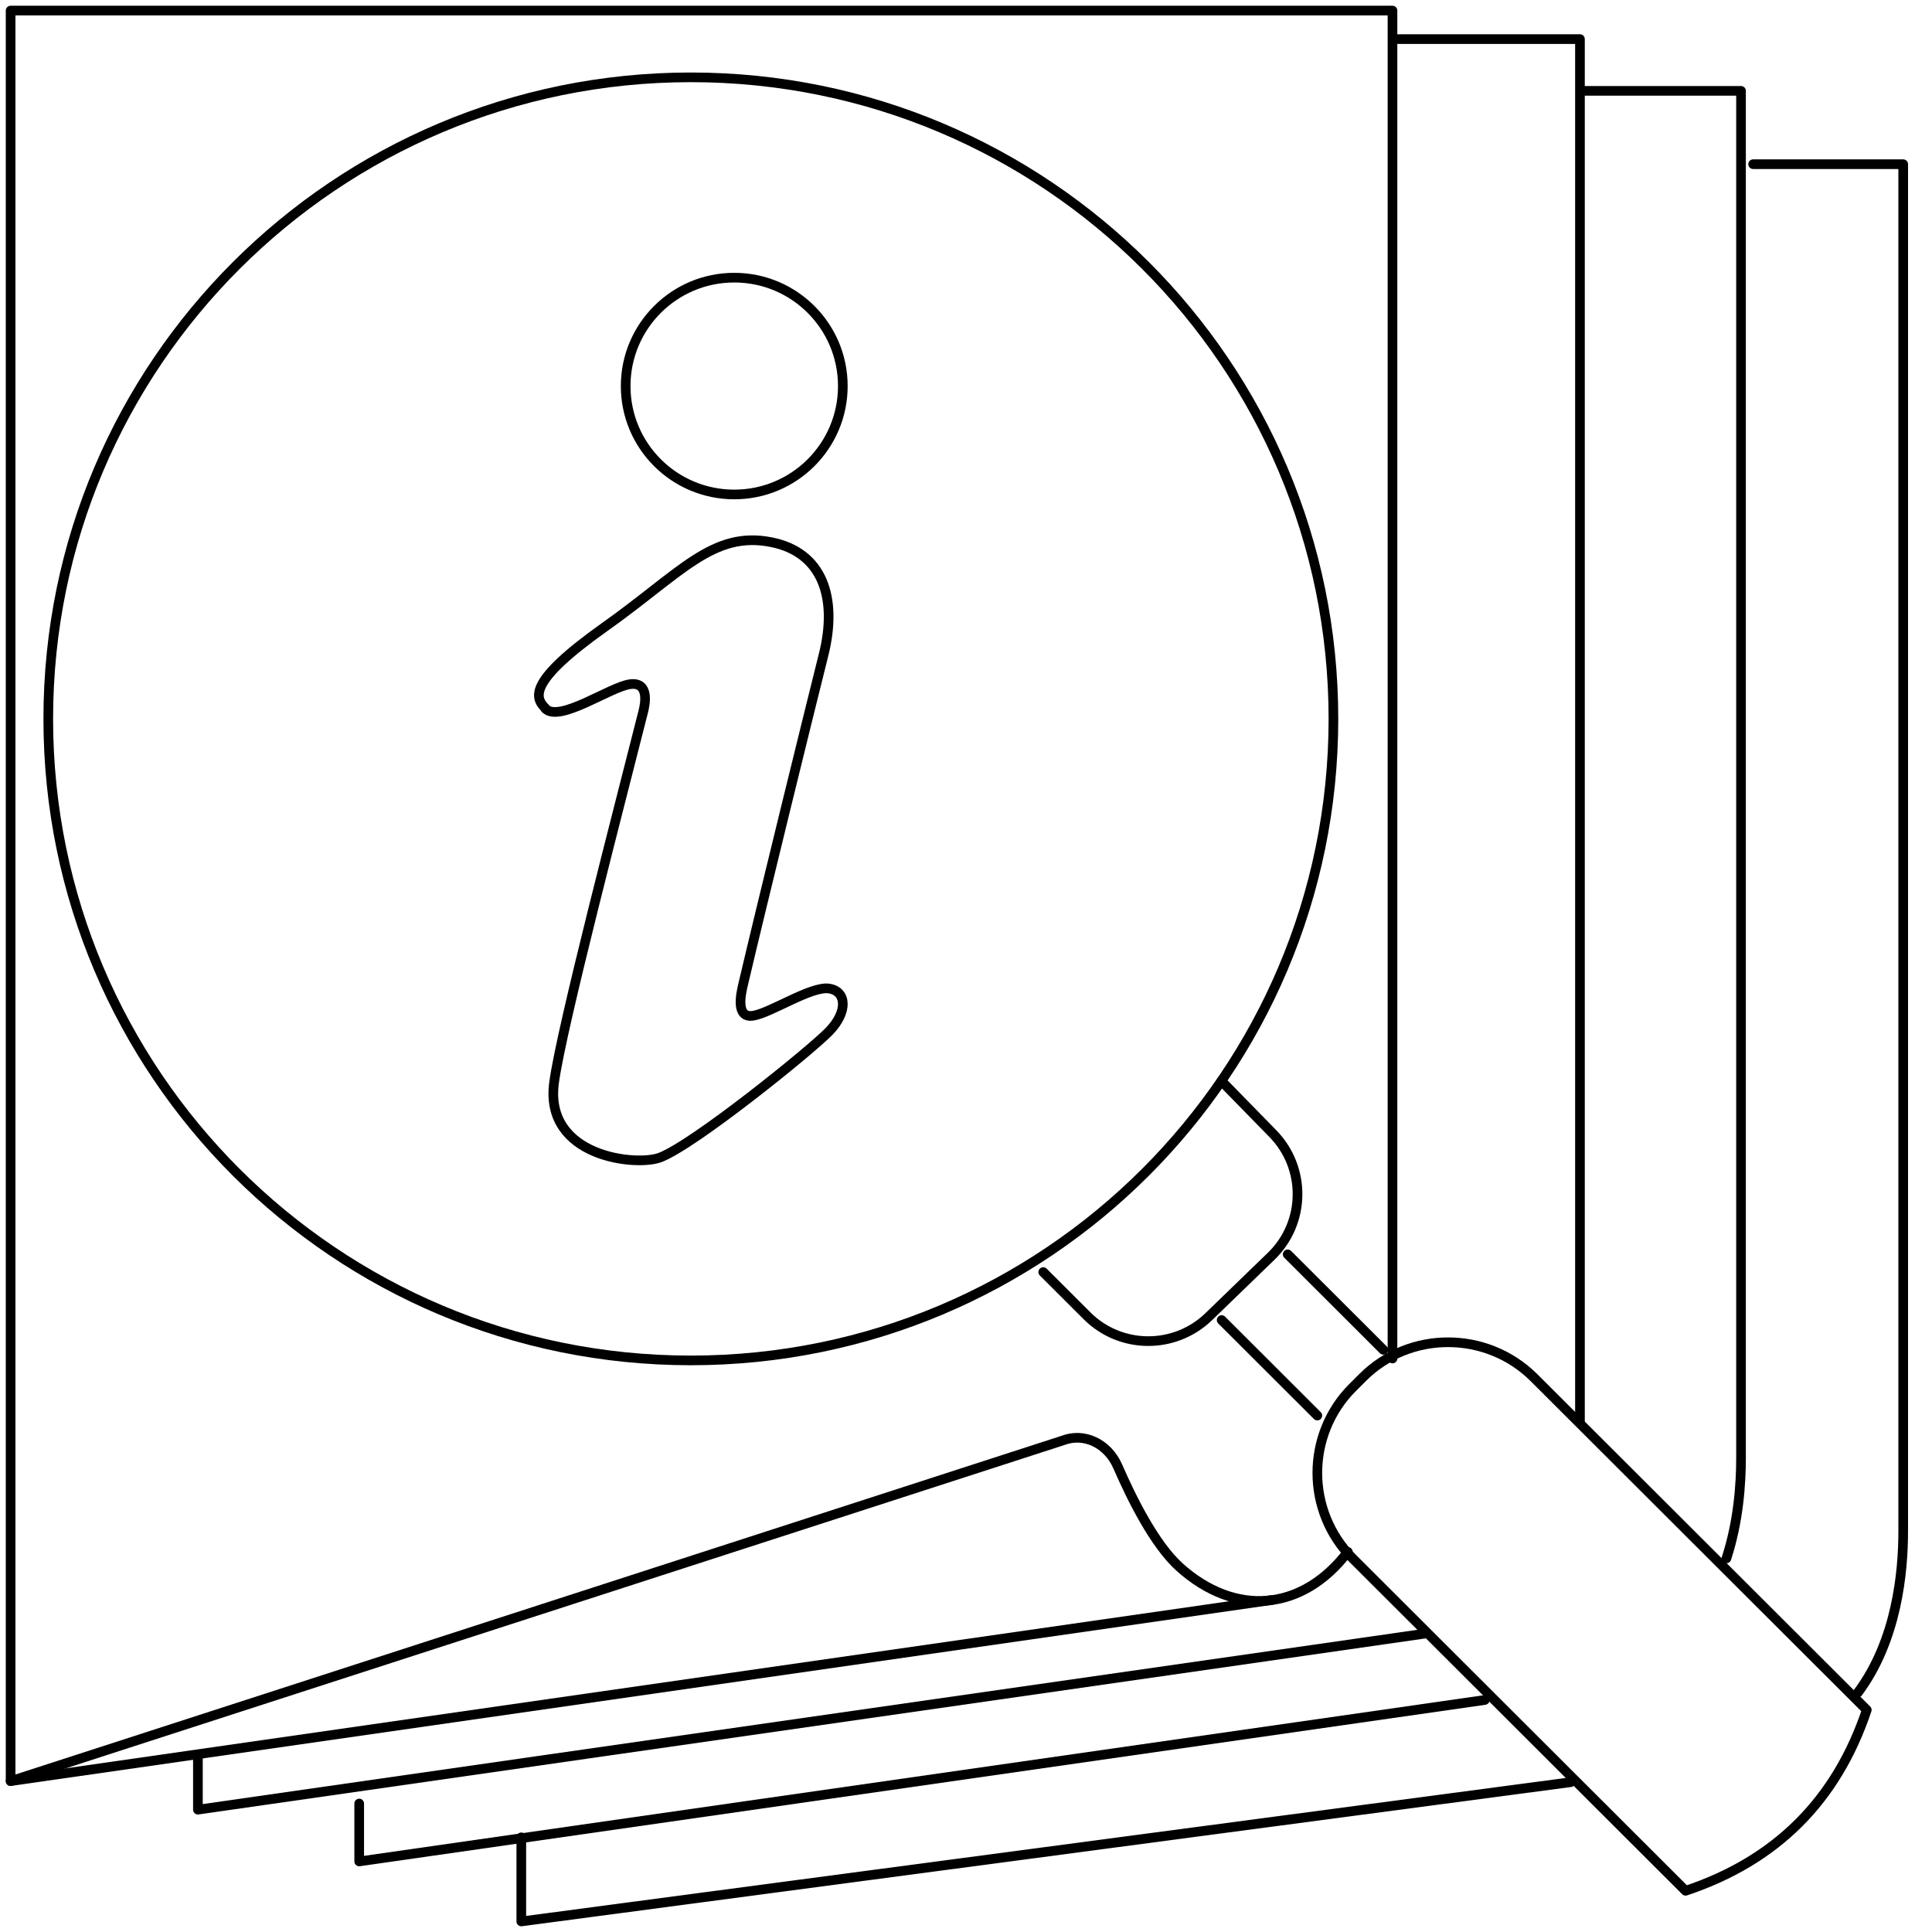
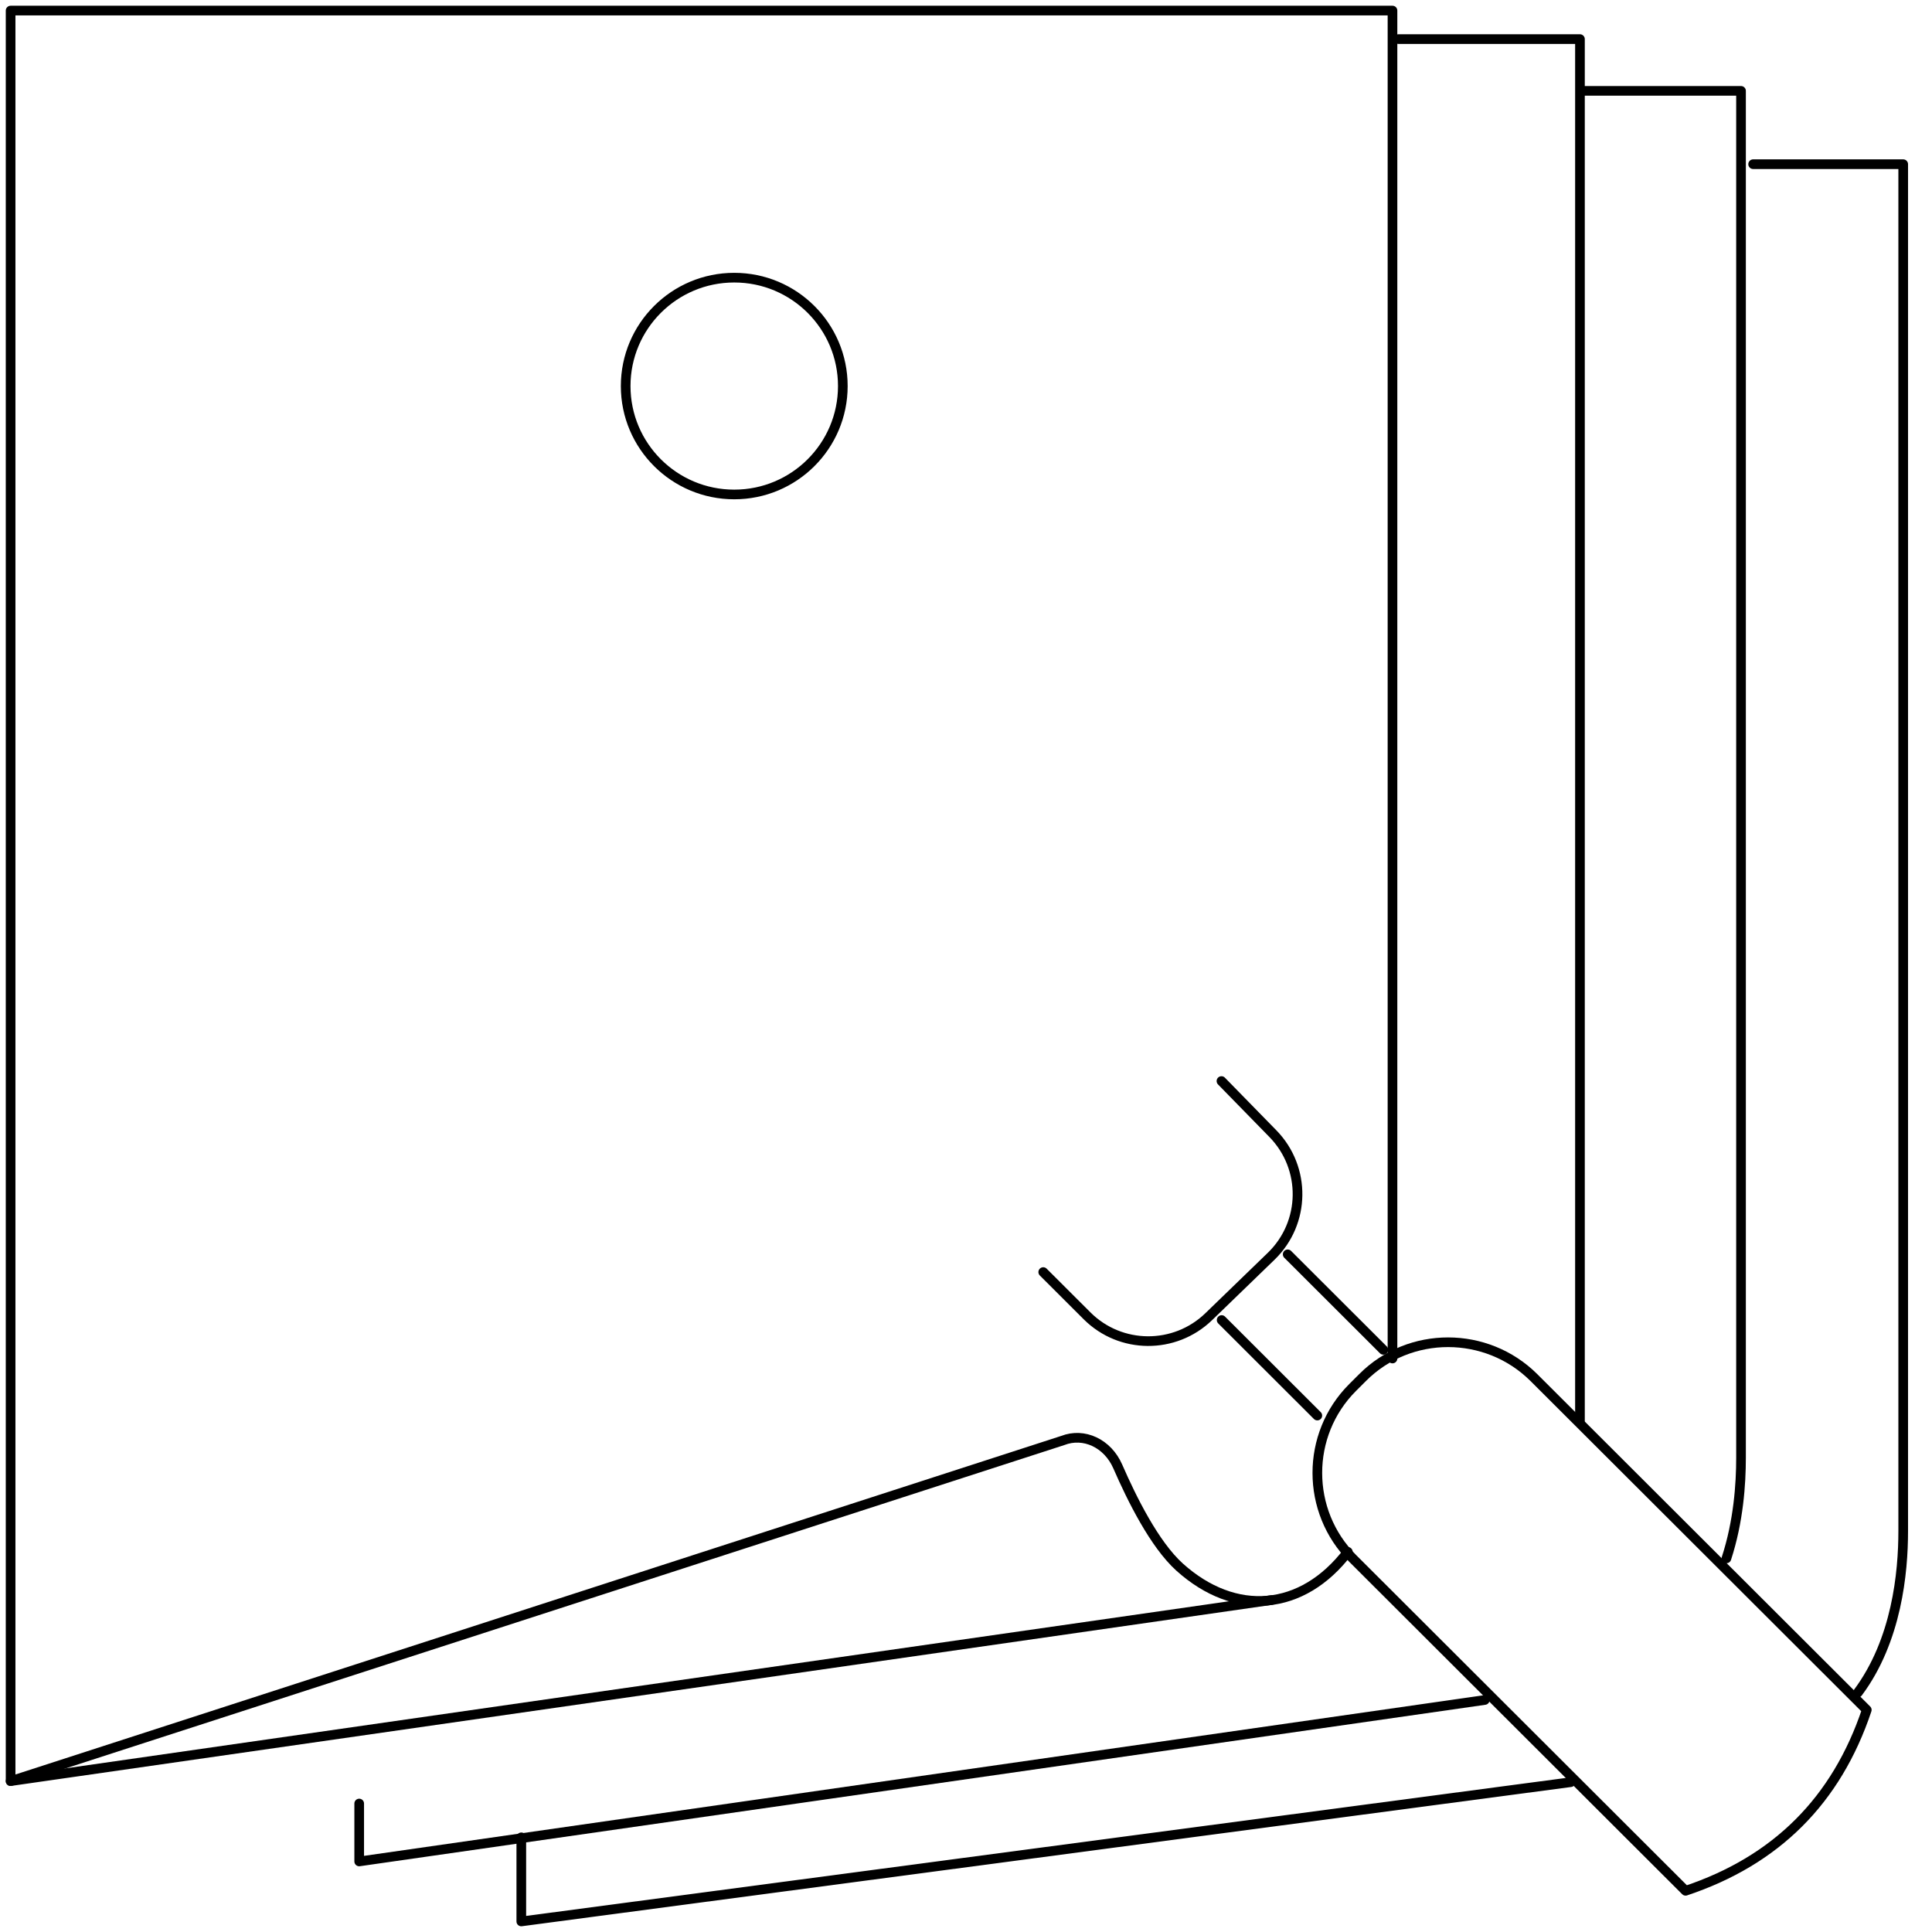
<svg xmlns="http://www.w3.org/2000/svg" width="200" height="200" viewBox="0 0 200 200" fill="none">
-   <path d="M147.502 169.113L20.488 187.335V182.063" stroke="black" stroke-linecap="round" stroke-linejoin="round" />
  <path d="M144.758 4.047H163.557V147.085" stroke="black" stroke-linecap="round" stroke-linejoin="round" />
  <path d="M153.703 175.982L37.184 192.695V186.701" stroke="black" stroke-linecap="round" stroke-linejoin="round" />
  <path d="M163.973 9.406H180.23V150.913C180.23 153.648 179.967 157.498 178.718 161.326" stroke="black" stroke-linecap="round" stroke-linejoin="round" />
  <path d="M162.596 184.491L53.965 198.907V190.2" stroke="black" stroke-linecap="round" stroke-linejoin="round" />
  <path d="M181.484 16.997H197.019V158.504C197.019 162.77 196.361 169.813 192.33 175.216" stroke="black" stroke-linecap="round" stroke-linejoin="round" />
  <path d="M1.098 184.381L131.639 165.635" stroke="black" stroke-linecap="round" stroke-linejoin="round" />
  <path d="M144.15 140.632V1.094H1.098V184.382L110.014 149.12C112.205 148.266 114.659 149.404 115.711 151.81C117.179 155.179 119.501 159.86 122.108 162.222C127.871 167.407 134.816 166.816 139.527 160.648" stroke="black" stroke-linecap="round" stroke-linejoin="round" />
  <path fill-rule="evenodd" clip-rule="evenodd" d="M140.027 143.629L141.057 142.601C145.921 137.722 153.897 137.744 158.783 142.601L193.248 177.009C190.114 186.372 183.87 192.606 174.492 195.734L140.027 161.325C135.163 156.469 135.141 148.507 140.027 143.629Z" stroke="black" stroke-linecap="round" stroke-linejoin="round" />
-   <path fill-rule="evenodd" clip-rule="evenodd" d="M71.516 8.006C108.259 8.006 138.036 37.733 138.036 74.417C138.036 111.101 108.259 140.829 71.516 140.829C34.772 140.829 4.996 111.101 4.996 74.417C4.996 37.733 34.794 8.006 71.516 8.006Z" stroke="black" stroke-linecap="round" stroke-linejoin="round" />
  <path d="M107.996 131.685L112.532 136.213C115.993 139.669 121.602 139.713 125.13 136.3L131.594 130.044C135.165 126.588 135.231 120.901 131.769 117.357L126.445 111.91" stroke="black" stroke-linecap="round" stroke-linejoin="round" />
  <path d="M126.465 136.65L136.368 146.538" stroke="black" stroke-linecap="round" stroke-linejoin="round" />
  <path d="M133.301 129.848L143.204 139.735" stroke="black" stroke-linecap="round" stroke-linejoin="round" />
-   <path fill-rule="evenodd" clip-rule="evenodd" d="M56.486 73.346C55.303 72.208 54.689 70.524 62.577 64.924C70.487 59.324 73.773 54.905 79.864 56.13C85.123 57.18 86.744 61.84 85.254 67.79C83.764 73.739 78.9 93.492 76.885 102.089C76.709 102.876 76.14 105.414 77.936 105.151C79.733 104.889 83.962 102.067 85.802 102.33C87.643 102.592 87.818 104.736 85.802 106.792C83.786 108.848 71.845 118.495 68.318 119.829C65.907 120.748 56.289 119.829 57.362 112.042C58.129 106.333 64.177 83.233 66.587 73.674C66.784 72.908 67.266 70.546 65.206 70.83C63.147 71.115 57.954 74.811 56.464 73.368L56.486 73.346Z" stroke="black" stroke-linecap="round" stroke-linejoin="round" />
  <path d="M76.01 51.187C82.217 51.187 87.249 46.162 87.249 39.965C87.249 33.767 82.217 28.743 76.01 28.743C69.802 28.743 64.769 33.767 64.769 39.965C64.769 46.162 69.802 51.187 76.01 51.187Z" stroke="black" stroke-linecap="round" stroke-linejoin="round" />
</svg>